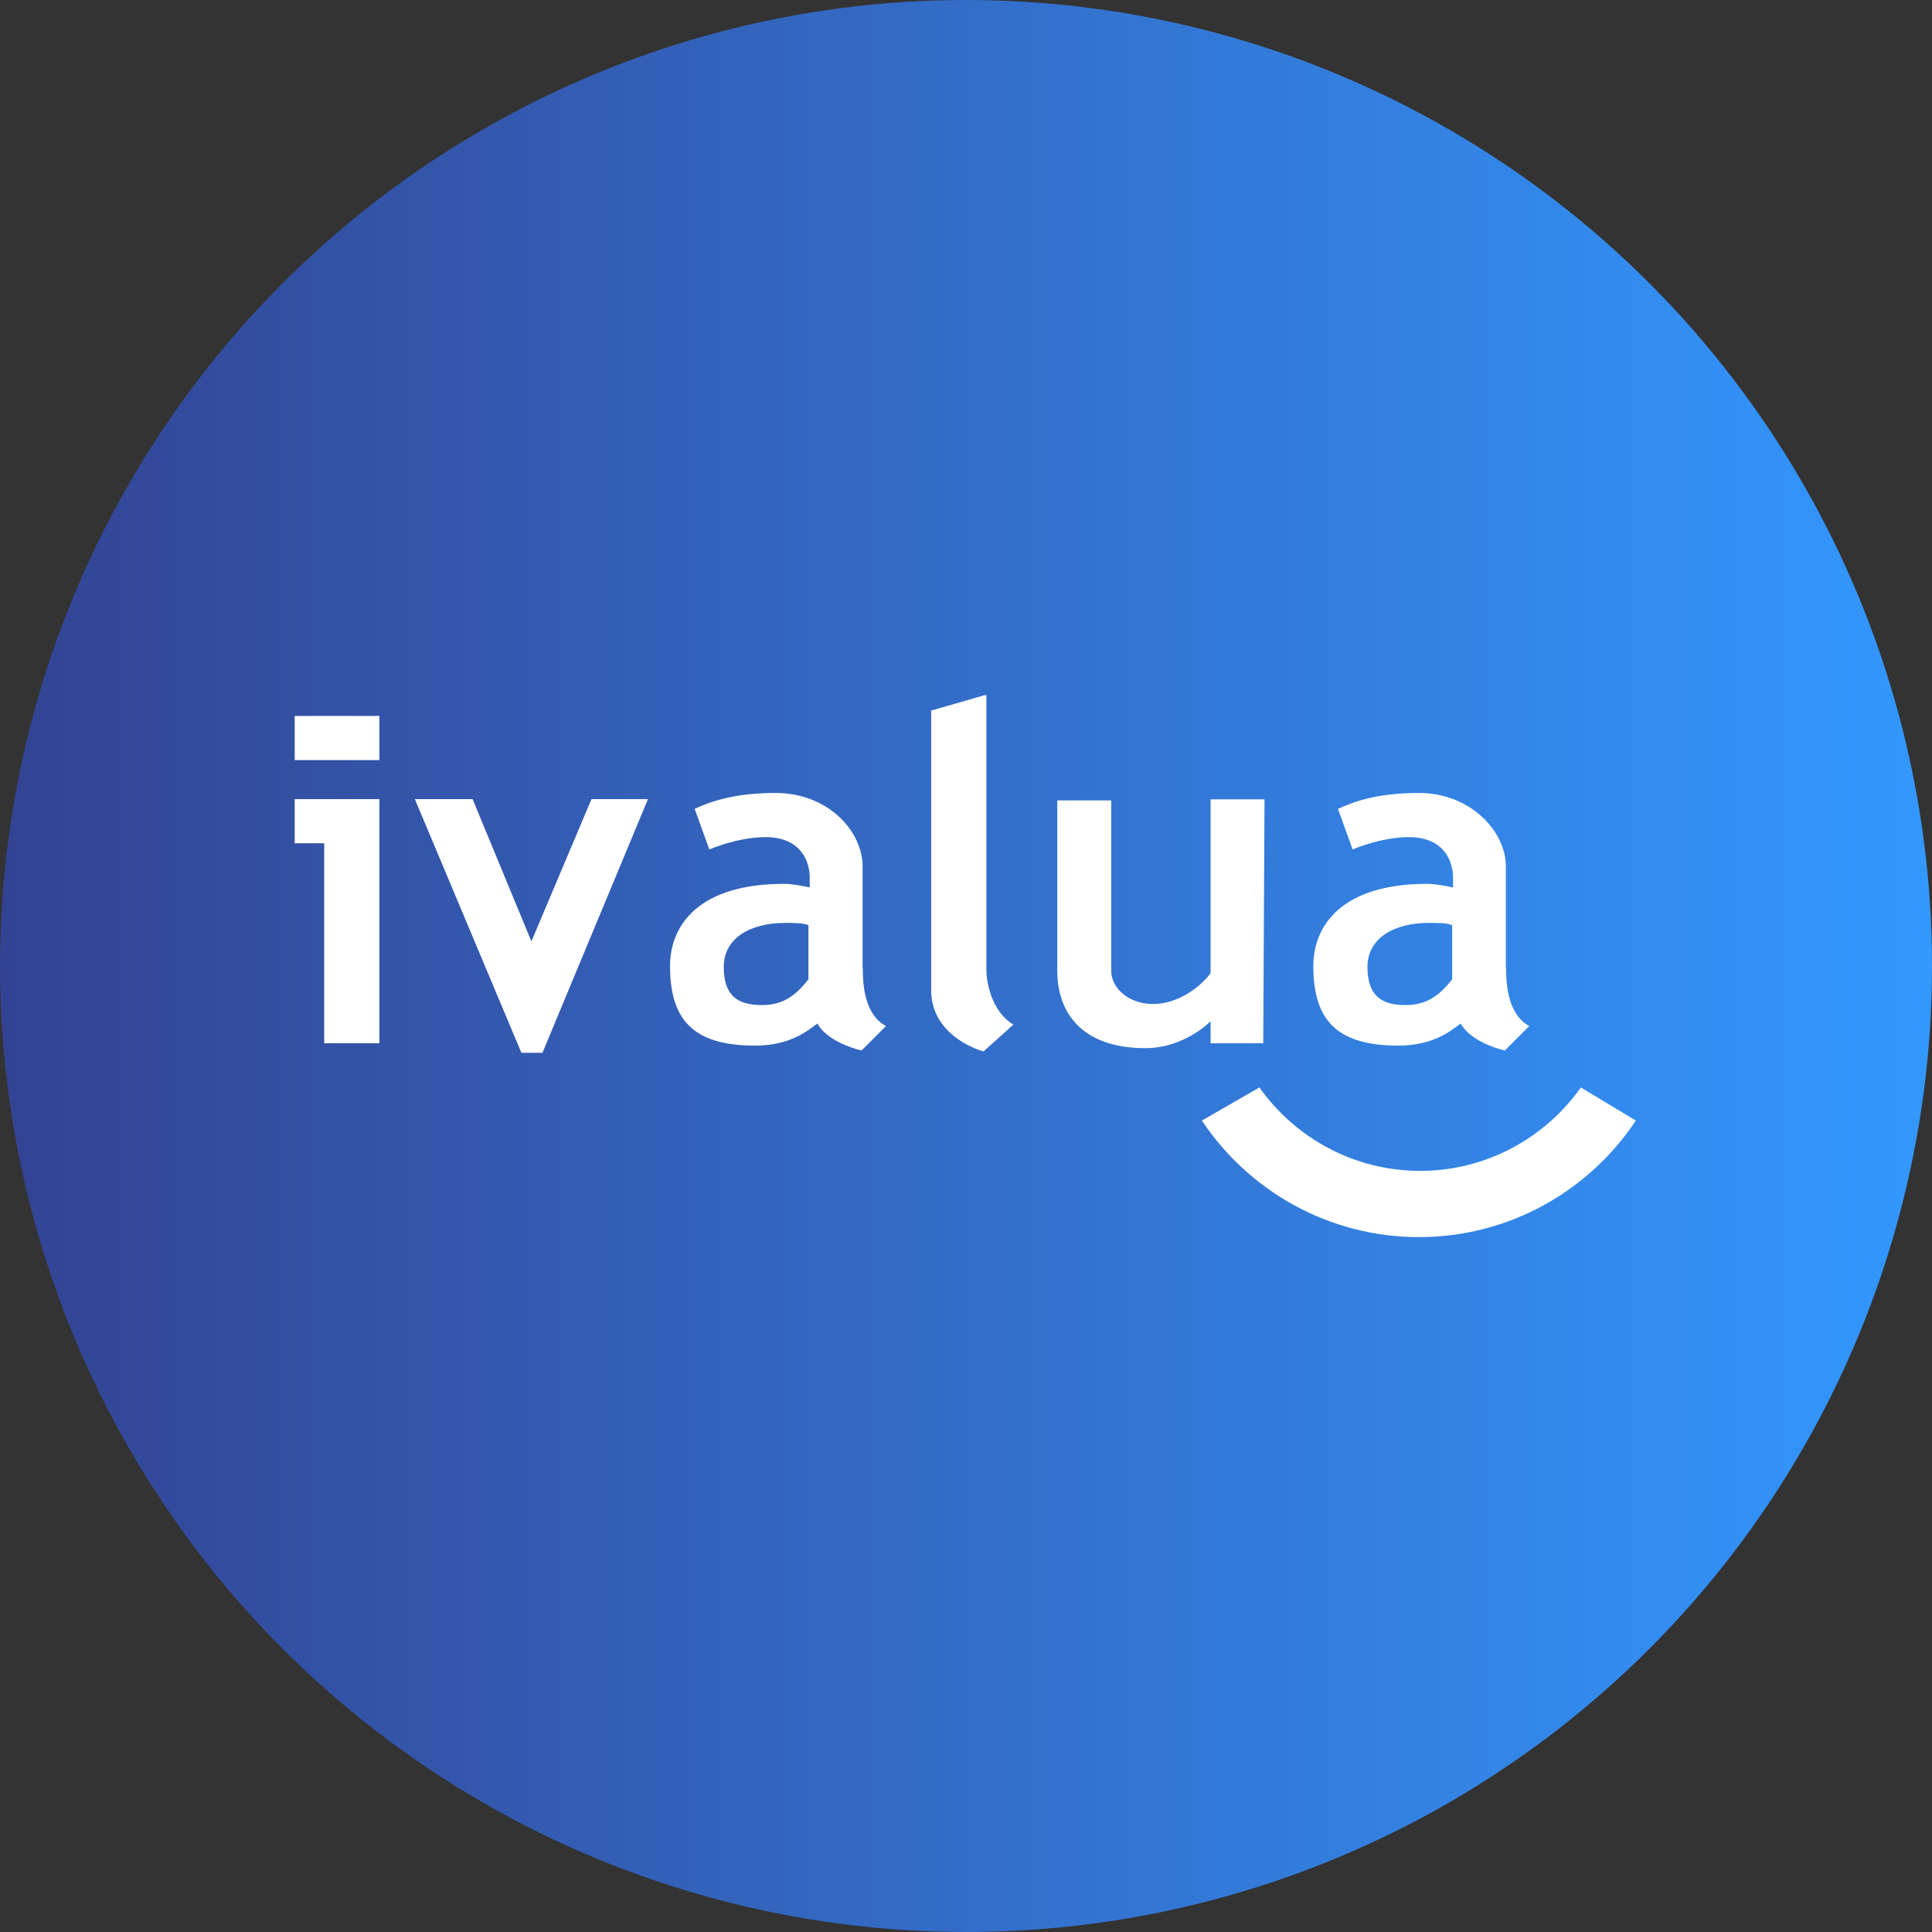
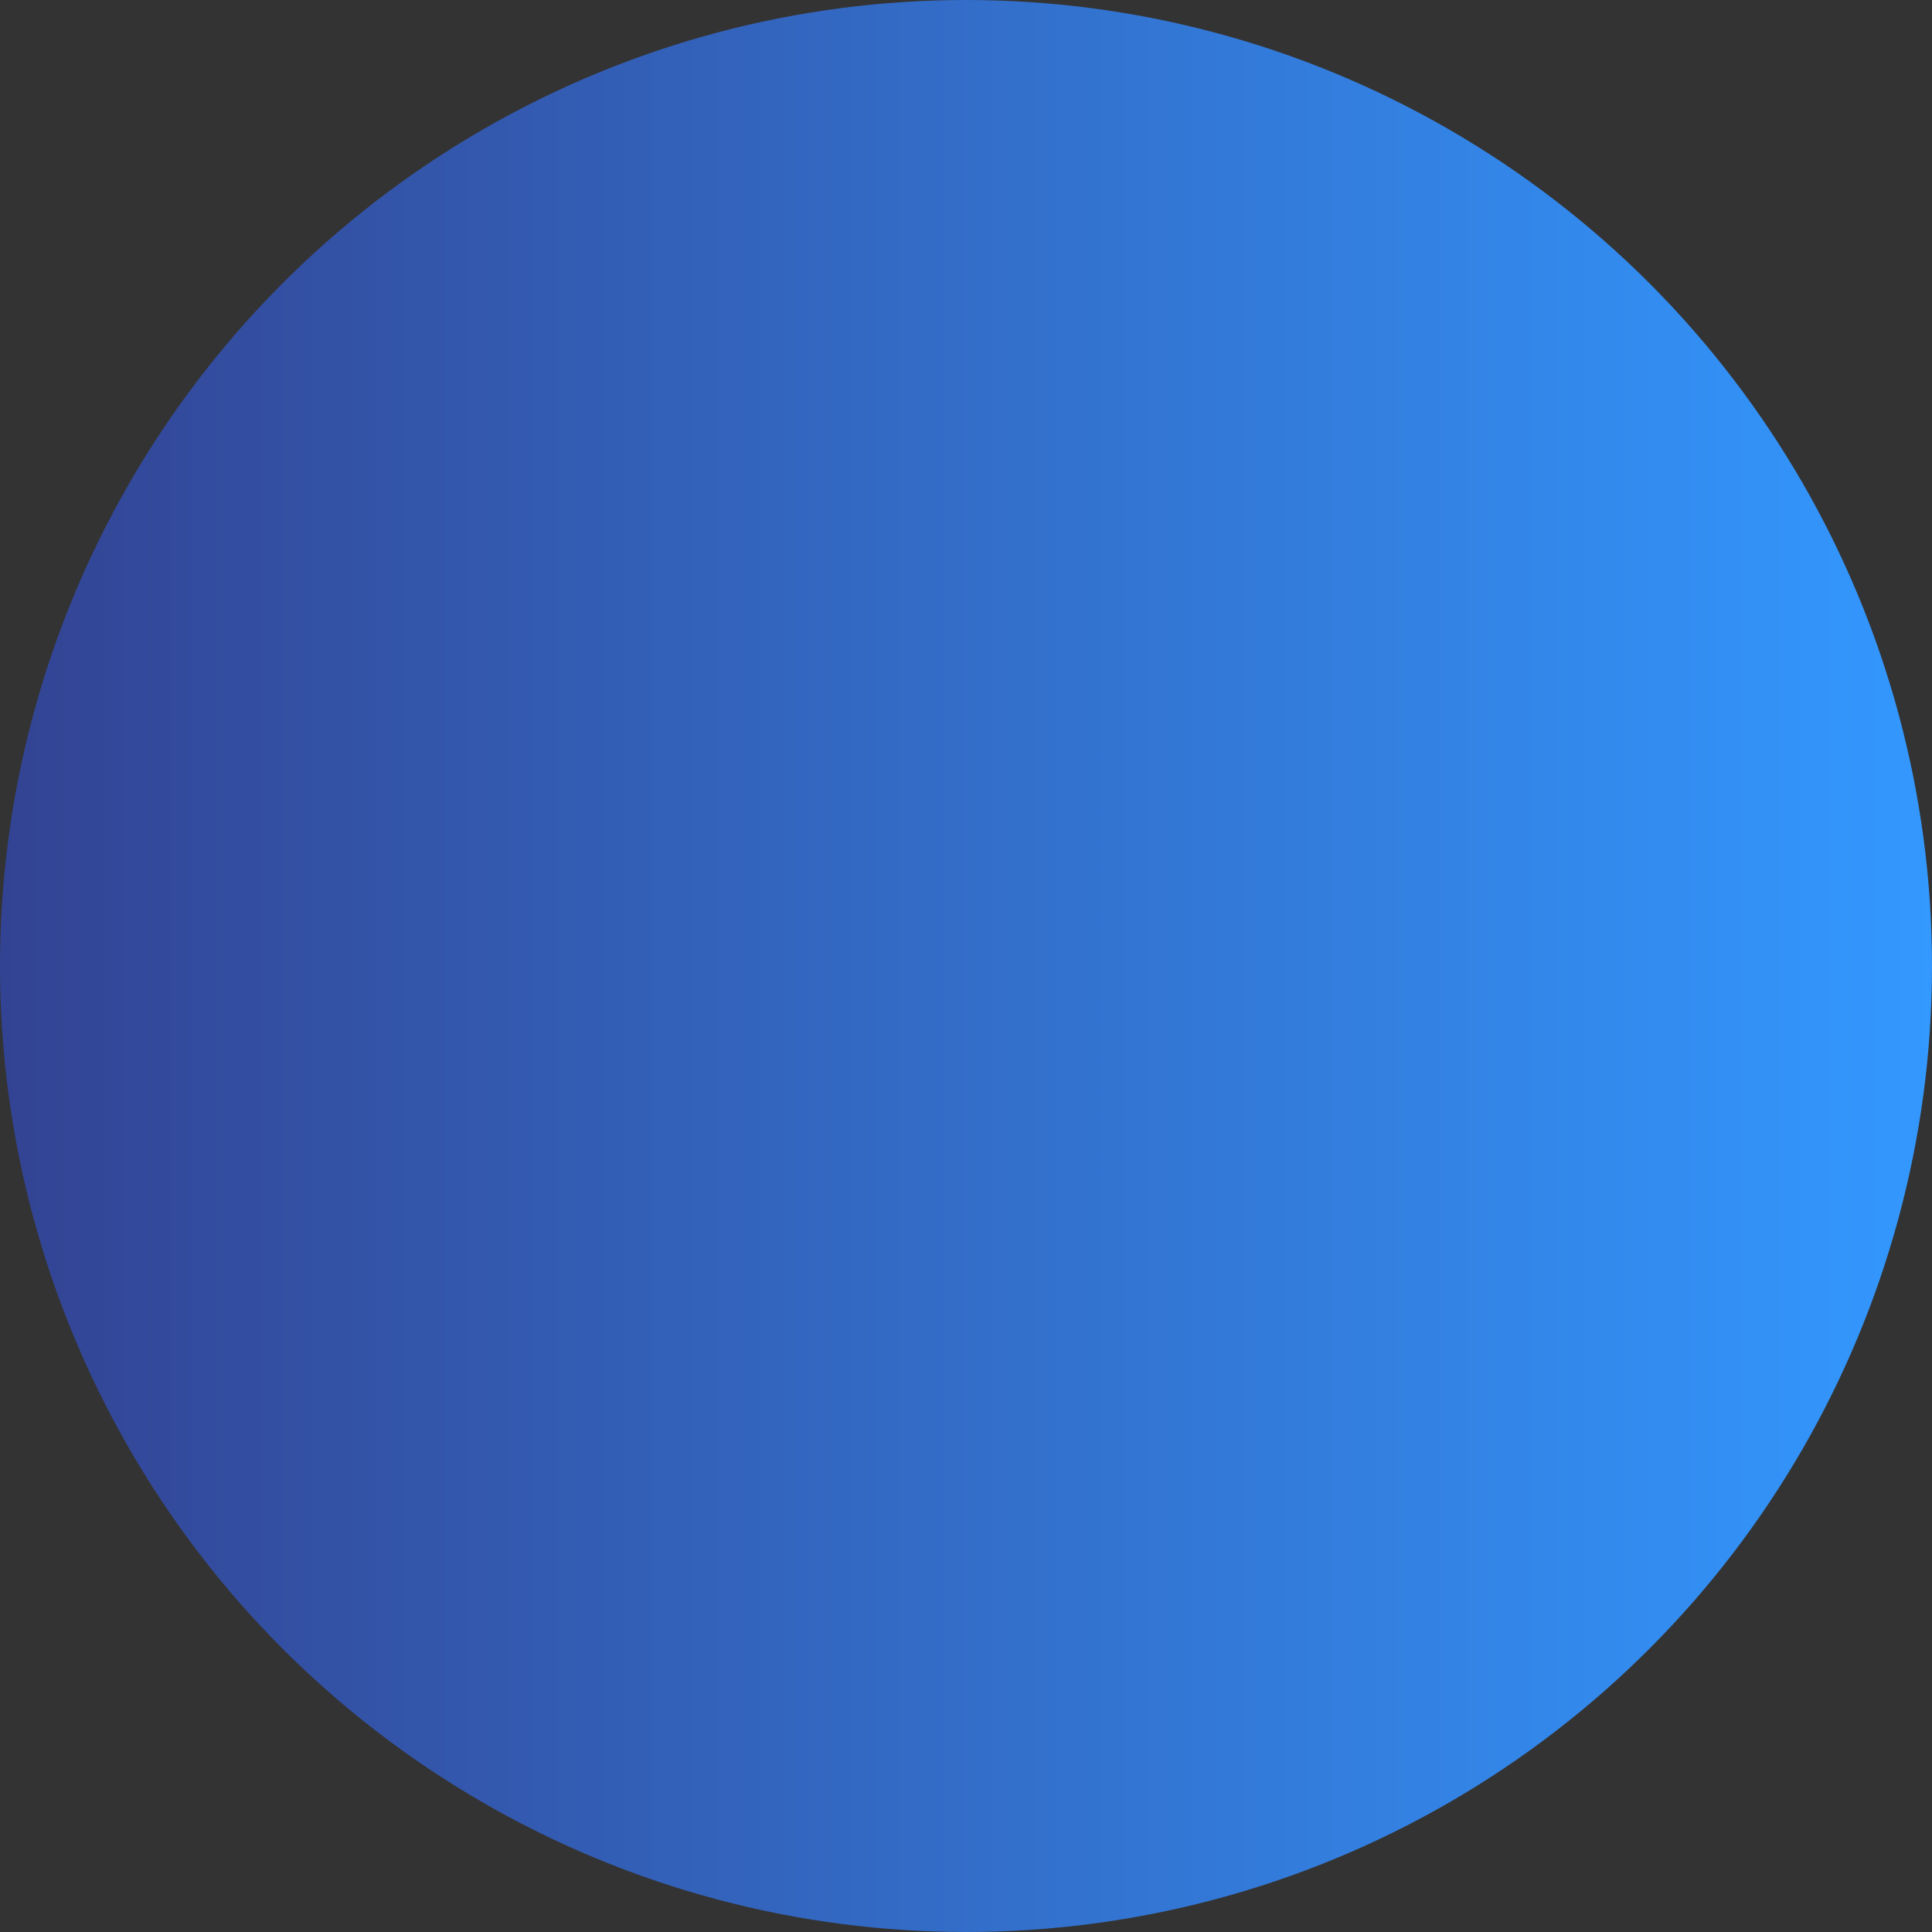
<svg xmlns="http://www.w3.org/2000/svg" id="Layer_1" viewBox="0 0 91 91">
  <rect x="0" y="0" width="91" height="91" fill="#333333" stroke="none" />
  <defs>
    <style>
      .cls-1 {
        clip-path: url(#clippath-6);
      }

      .cls-2 {
        clip-path: url(#clippath-7);
      }

      .cls-3 {
        clip-path: url(#clippath-4);
      }

      .cls-4 {
        fill: #fff;
      }

      .cls-5 {
        fill: none;
      }

      .cls-6 {
        clip-path: url(#clippath-1);
      }

      .cls-7 {
        clip-path: url(#clippath-5);
      }

      .cls-8 {
        clip-path: url(#clippath-8);
      }

      .cls-9 {
        clip-path: url(#clippath-3);
      }

      .cls-10 {
        clip-path: url(#clippath-2);
      }

      .cls-11 {
        fill: url(#linear-gradient);
      }

      .cls-12 {
        clip-path: url(#clippath);
      }
    </style>
    <linearGradient id="linear-gradient" x1="0" y1="45.5" x2="91" y2="45.5" gradientUnits="userSpaceOnUse">
      <stop offset="0" stop-color="#334393" />
      <stop offset="1" stop-color="#3398ff" />
    </linearGradient>
    <clipPath id="clippath">
-       <rect class="cls-5" x="13.88" y="32.74" width="63.23" height="25.53" />
-     </clipPath>
+       </clipPath>
    <clipPath id="clippath-1">
      <rect class="cls-5" x="13.88" y="32.74" width="63.23" height="25.53" />
    </clipPath>
    <clipPath id="clippath-2">
      <rect class="cls-5" x="13.88" y="32.74" width="63.23" height="25.53" />
    </clipPath>
    <clipPath id="clippath-3">
      <rect class="cls-5" x="13.88" y="32.74" width="63.23" height="25.53" />
    </clipPath>
    <clipPath id="clippath-4">
      <rect class="cls-5" x="13.88" y="32.74" width="63.23" height="25.53" />
    </clipPath>
    <clipPath id="clippath-5">
      <rect class="cls-5" x="13.88" y="32.74" width="63.23" height="25.53" />
    </clipPath>
    <clipPath id="clippath-6">
      <rect class="cls-5" x="13.88" y="32.74" width="63.23" height="25.53" />
    </clipPath>
    <clipPath id="clippath-7">
      <rect class="cls-5" x="13.88" y="32.74" width="63.23" height="25.53" />
    </clipPath>
    <clipPath id="clippath-8">
      <rect class="cls-5" x="13.88" y="32.74" width="63.23" height="25.53" />
    </clipPath>
  </defs>
  <circle class="cls-11" cx="45.5" cy="45.5" r="45.5" />
  <path class="cls-5" d="M33.21,57.54c0-13.3,10.78-24.08,24.08-24.08h.49" />
  <g id="RGB">
    <g class="cls-12">
      <g>
        <g class="cls-6">
          <path class="cls-4" d="M74.46,51.22c-1.67,2.37-4.45,3.93-7.57,3.93s-5.89-1.56-7.57-3.93l-2.71,1.56c2.19,3.29,5.95,5.49,10.22,5.49s8.03-2.19,10.22-5.49l-2.59-1.56Z" />
        </g>
        <g class="cls-10">
          <path class="cls-4" d="M57.02,37.64v8.2c-.52.69-1.56,1.45-2.71,1.45s-1.97-.75-1.97-1.56v-8.03h-2.54v8.03c0,1.91,1.1,3.64,4.16,3.64,1.45,0,2.6-.81,3.06-1.27v1.04h2.48l.06-11.49s-2.54,0-2.54,0Z" />
        </g>
        <g class="cls-9">
          <path class="cls-4" d="M46.34,49.53c-.98-.29-2.48-1.15-2.48-2.89v-13.17l2.6-.75v12.94c0,.69.29,2.02,1.27,2.6l-1.4,1.26Z" />
        </g>
        <g class="cls-3">
          <polygon class="cls-4" points="24.56 49.59 19.54 37.64 22.26 37.64 25.03 44.34 27.86 37.64 30.52 37.64 25.55 49.59 24.56 49.59" />
        </g>
        <g class="cls-7">
          <path class="cls-4" d="M40.63,45.61v-4.79c0-1.67-1.62-3.47-4.1-3.47-1.5,0-2.71.23-3.81.75l.69,1.91s1.33-.58,2.65-.58c1.67,0,2.08,1.15,2.08,1.91v.46c-.29-.06-.81-.17-1.21-.17-4.04,0-5.37,1.97-5.37,3.87,0,2.48,1.04,3.75,3.99,3.75,1.73,0,2.54-.75,2.95-1.04.41.75,1.56,1.15,2.08,1.27l1.15-1.15c-1.04-.57-1.09-2.02-1.09-2.71M35.88,47.34c-1.1,0-1.79-.41-1.79-1.79s1.27-2.08,2.89-2.08c.41,0,.87,0,1.1.11v2.54c-.63.83-1.26,1.22-2.19,1.22" />
        </g>
        <g class="cls-1">
-           <path class="cls-4" d="M70.93,45.61v-4.79c0-1.67-1.67-3.47-4.1-3.47-1.5,0-2.71.23-3.81.75l.69,1.91s1.33-.58,2.65-.58c1.67,0,2.08,1.15,2.08,1.91v.46c-.29-.06-.81-.17-1.21-.17-4.04,0-5.37,1.97-5.37,3.87,0,2.48,1.04,3.75,3.99,3.75,1.73,0,2.54-.75,2.95-1.04.41.75,1.56,1.15,2.08,1.27l1.15-1.15c-1.03-.57-1.09-2.02-1.09-2.71M66.2,47.34c-1.1,0-1.79-.41-1.79-1.79s1.27-2.08,2.89-2.08c.41,0,.87,0,1.1.11v2.54c-.63.83-1.27,1.22-2.19,1.22" />
-         </g>
+           </g>
        <g class="cls-2">
          <polygon class="cls-4" points="15.27 49.14 17.87 49.14 17.87 37.64 13.88 37.64 13.88 39.72 15.27 39.72 15.27 49.14" />
        </g>
        <g class="cls-8">
          <rect class="cls-4" x="13.88" y="33.72" width="3.99" height="2.08" />
        </g>
      </g>
    </g>
  </g>
</svg>